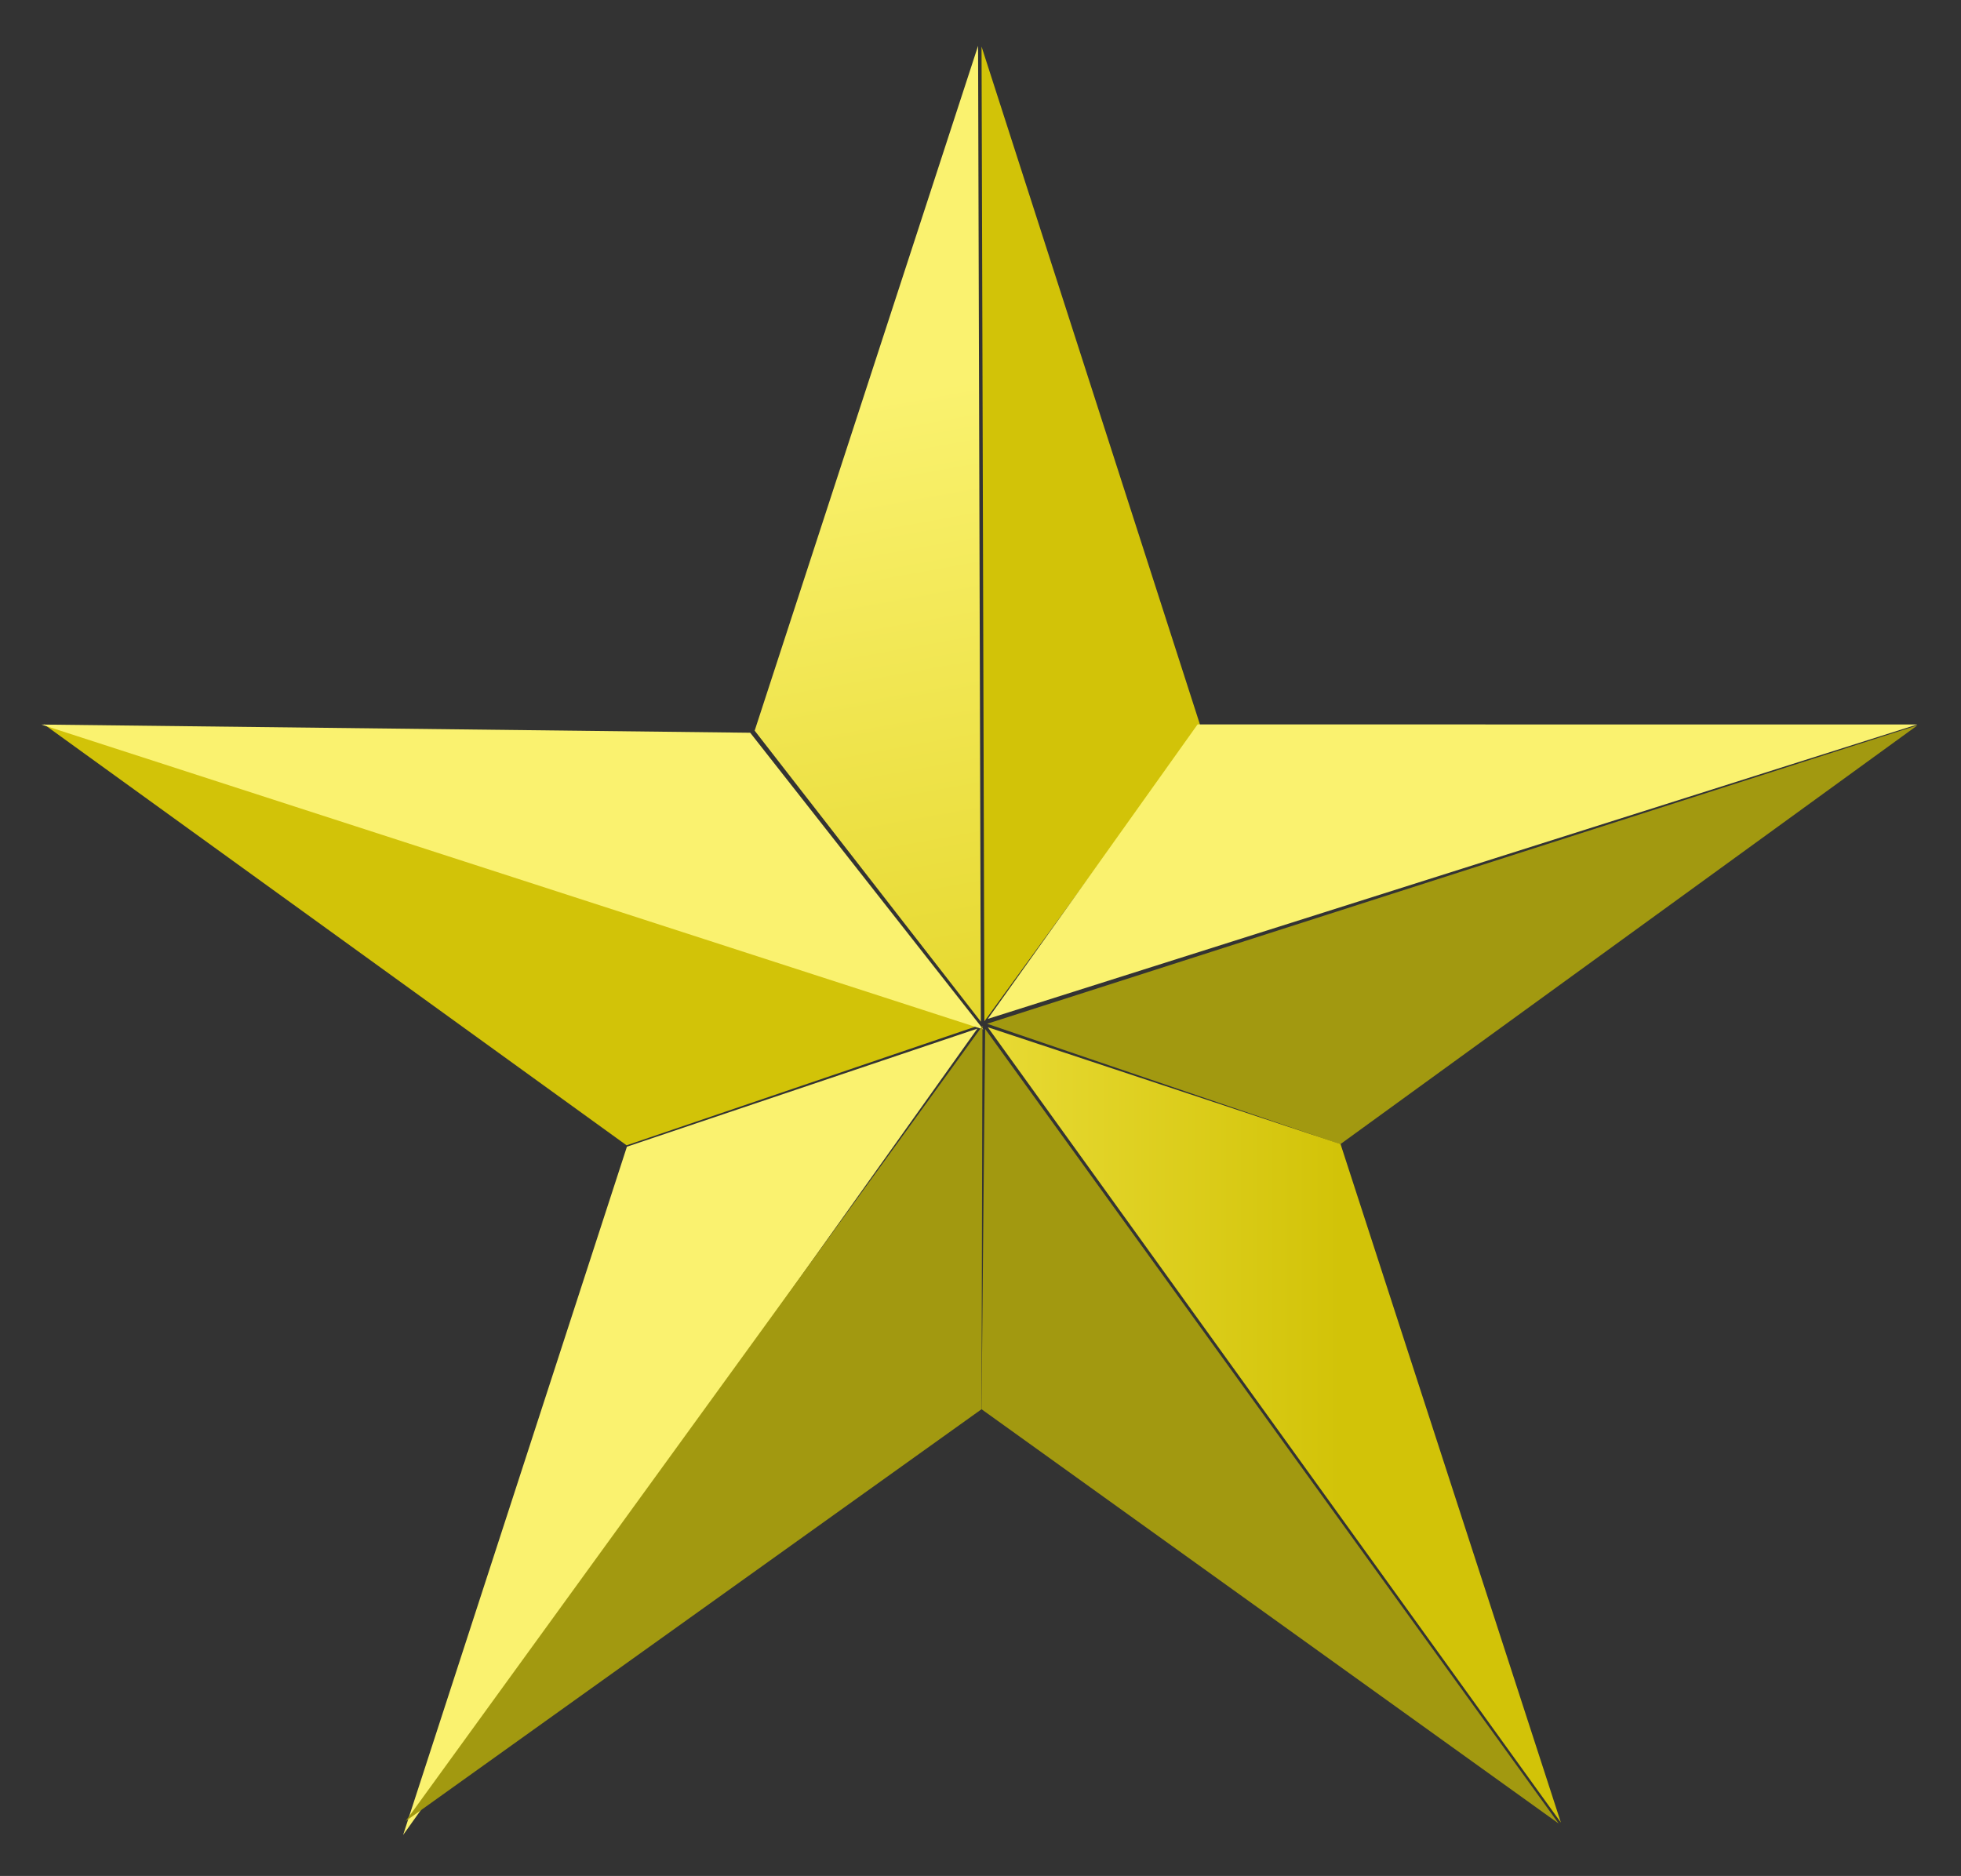
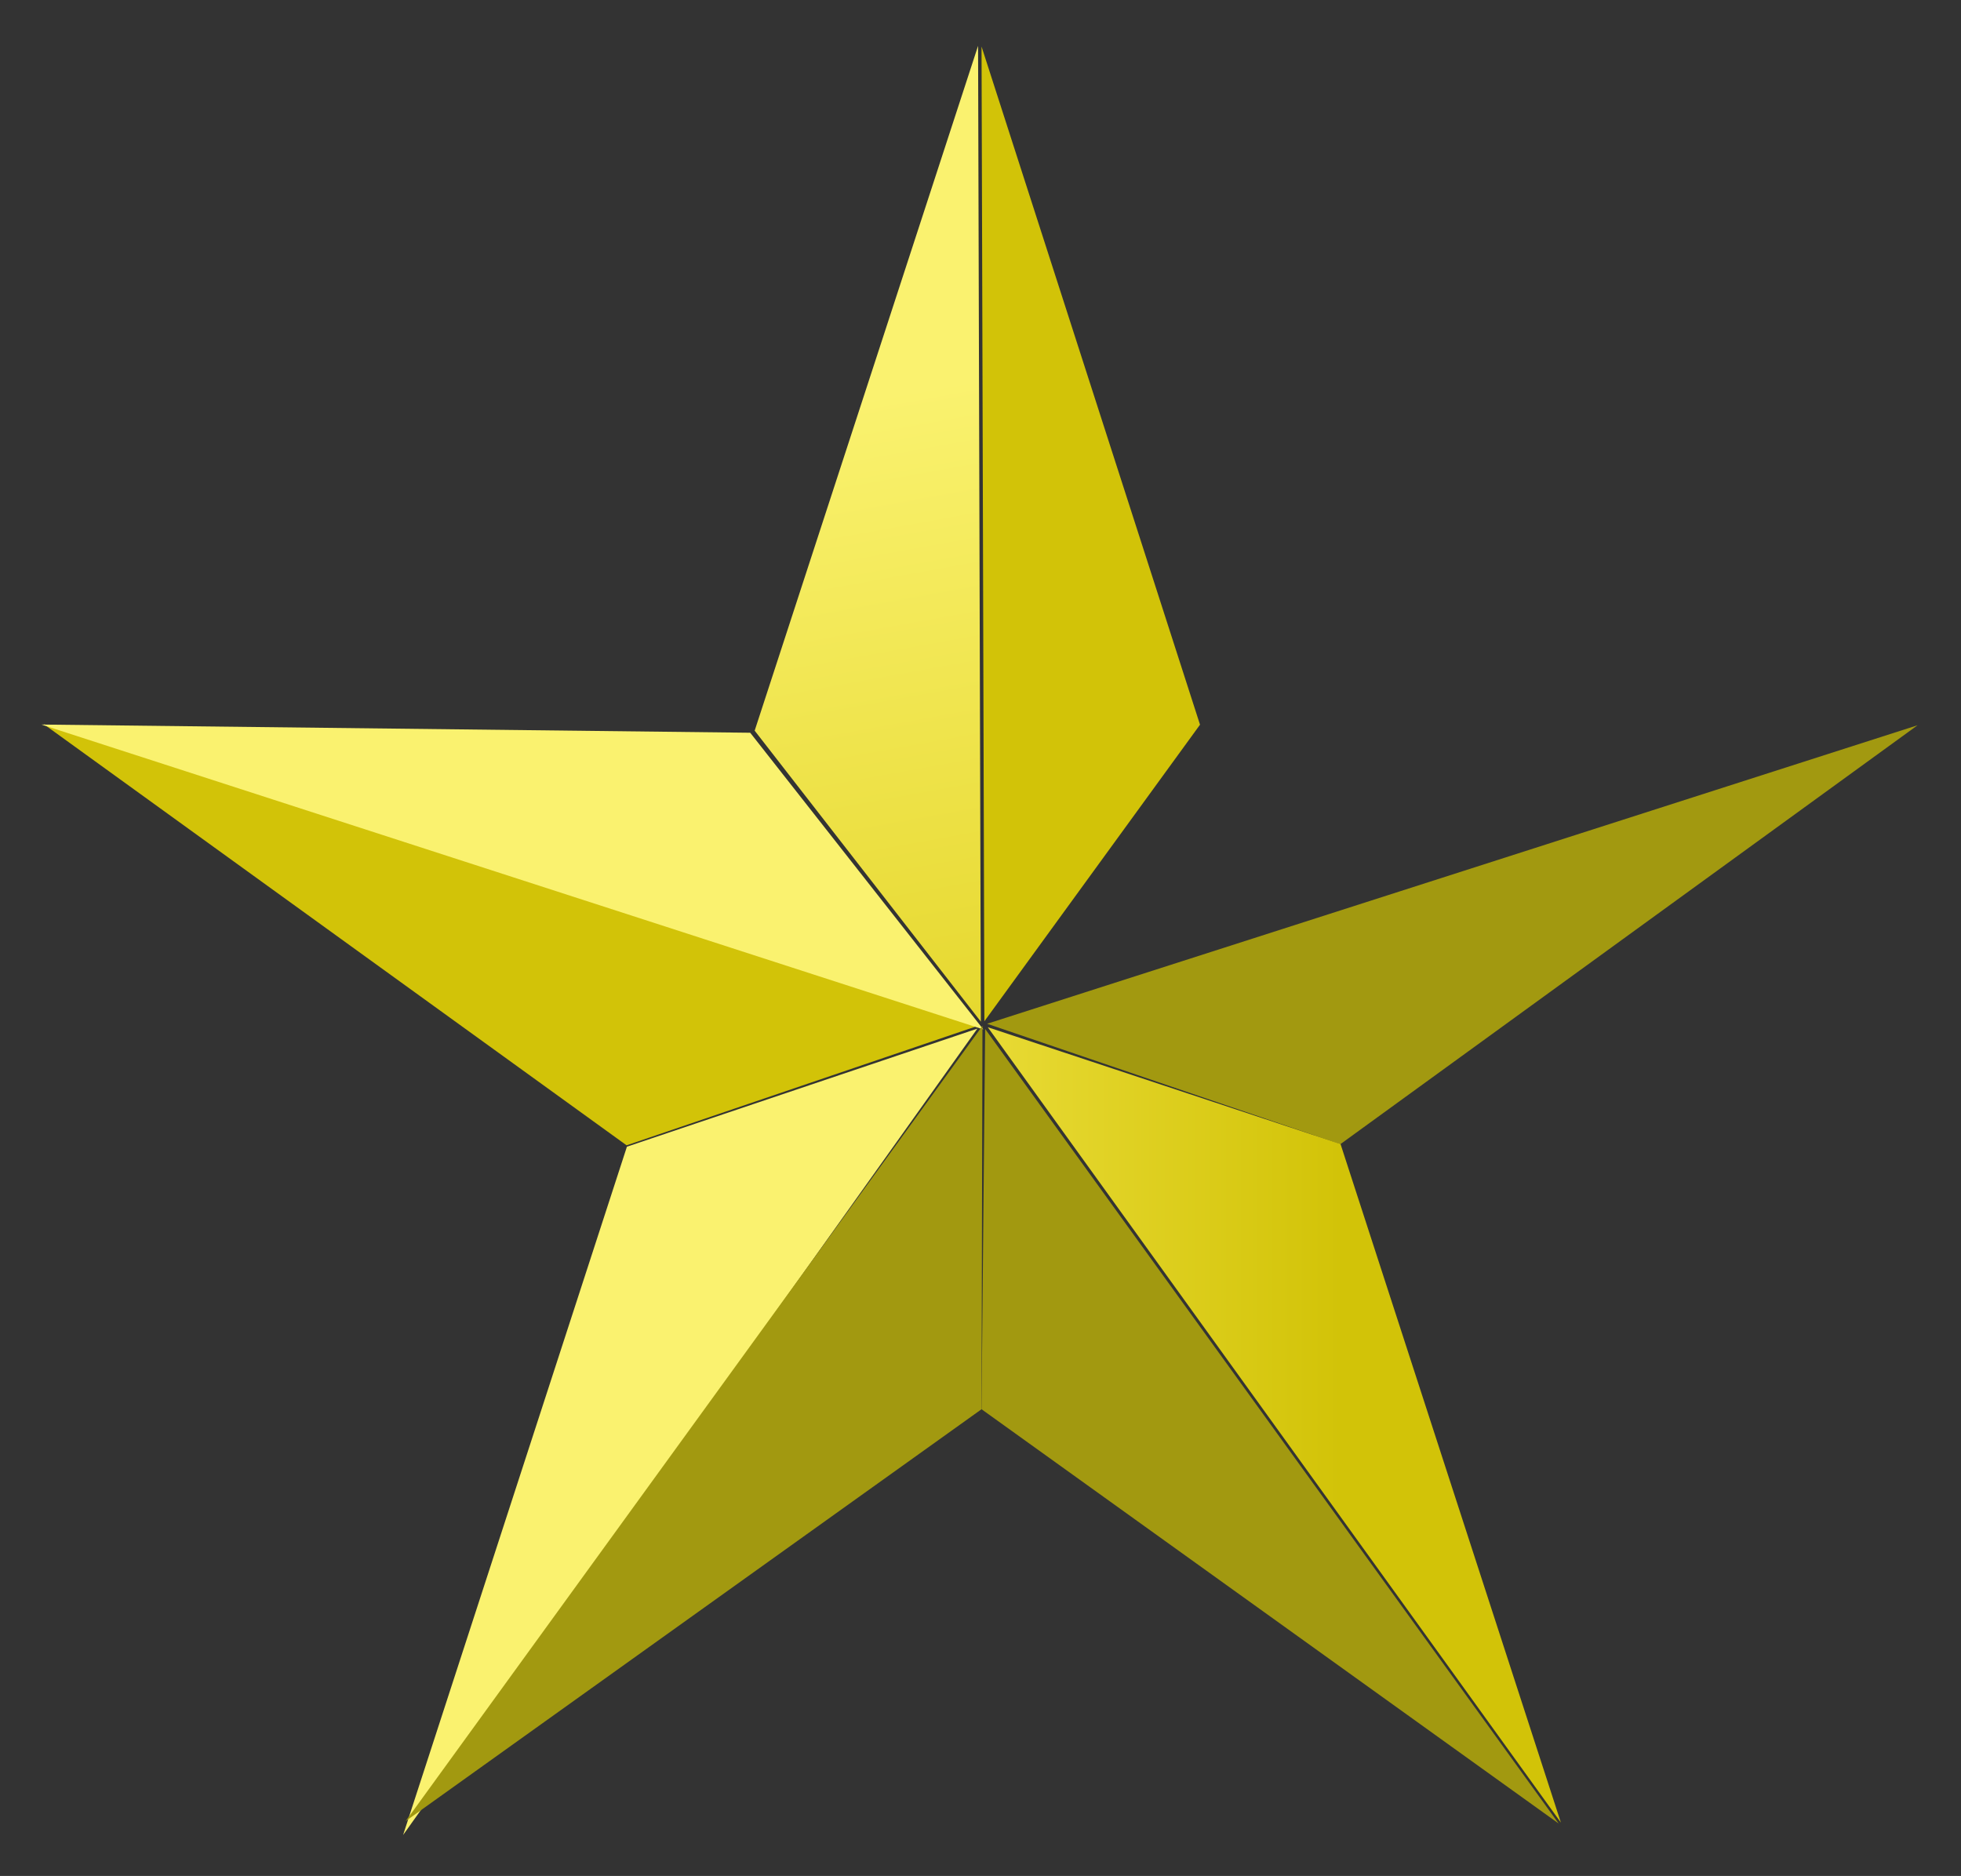
<svg xmlns="http://www.w3.org/2000/svg" viewBox="0 0 282.3 270.1">
  <rect x="0" y="0" width="282.3" height="270.1" fill="#333333" stroke="none" />
  <defs>
    <linearGradient id="a" gradientUnits="userSpaceOnUse" x1="338.9" x2="322.8" y1="292.1" y2="203.1">
      <stop offset="0" stop-color="#e6d82f" />
      <stop offset="1" stop-color="#faf26f" />
    </linearGradient>
    <linearGradient id="b" gradientUnits="userSpaceOnUse" x1="391.9" x2="341.2" y1="310.6" y2="310.6">
      <stop offset="0" stop-color="#d2c308" />
      <stop offset="1" stop-color="#e8da34" />
    </linearGradient>
  </defs>
  <g fill-rule="evenodd" transform="translate(-198.9 -145.7)">
    <path d="m340.1 292.8l-.4-140.5-32.16 98.6z" fill="url(#a)" />
    <path d="m340.2 152.4l31.45 97.64-31.04 42.7z" fill="#d2c308" />
-     <path d="m341.1 292.4l133.8-42.39-103.6-.01z" fill="#faf26f" />
    <path d="m341 293.1l50.85 17.34 83.1-60.32z" fill="#a29910" />
    <path d="m289.1 310.6l50.32-17.12-134.2-43.5z" fill="#d2c308" />
    <path d="m339.6 293.8l-82.67 116.1 32.22-99.1z" fill="#faf26f" />
    <path d="m341.1 293.6l50.78 16.82 31.72 97.69z" fill="url(#b)" />
    <path d="m340.2 348.6l83.08 59.65-82.56-114.4z" fill="#a29910" />
    <path d="m306.9 251.2l33.56 42.72-135.6-43.9z" fill="#faf26f" />
    <path d="m340.2 348.6l-82.9 59.3 83.03-114.5z" fill="#a29910" />
  </g>
</svg>